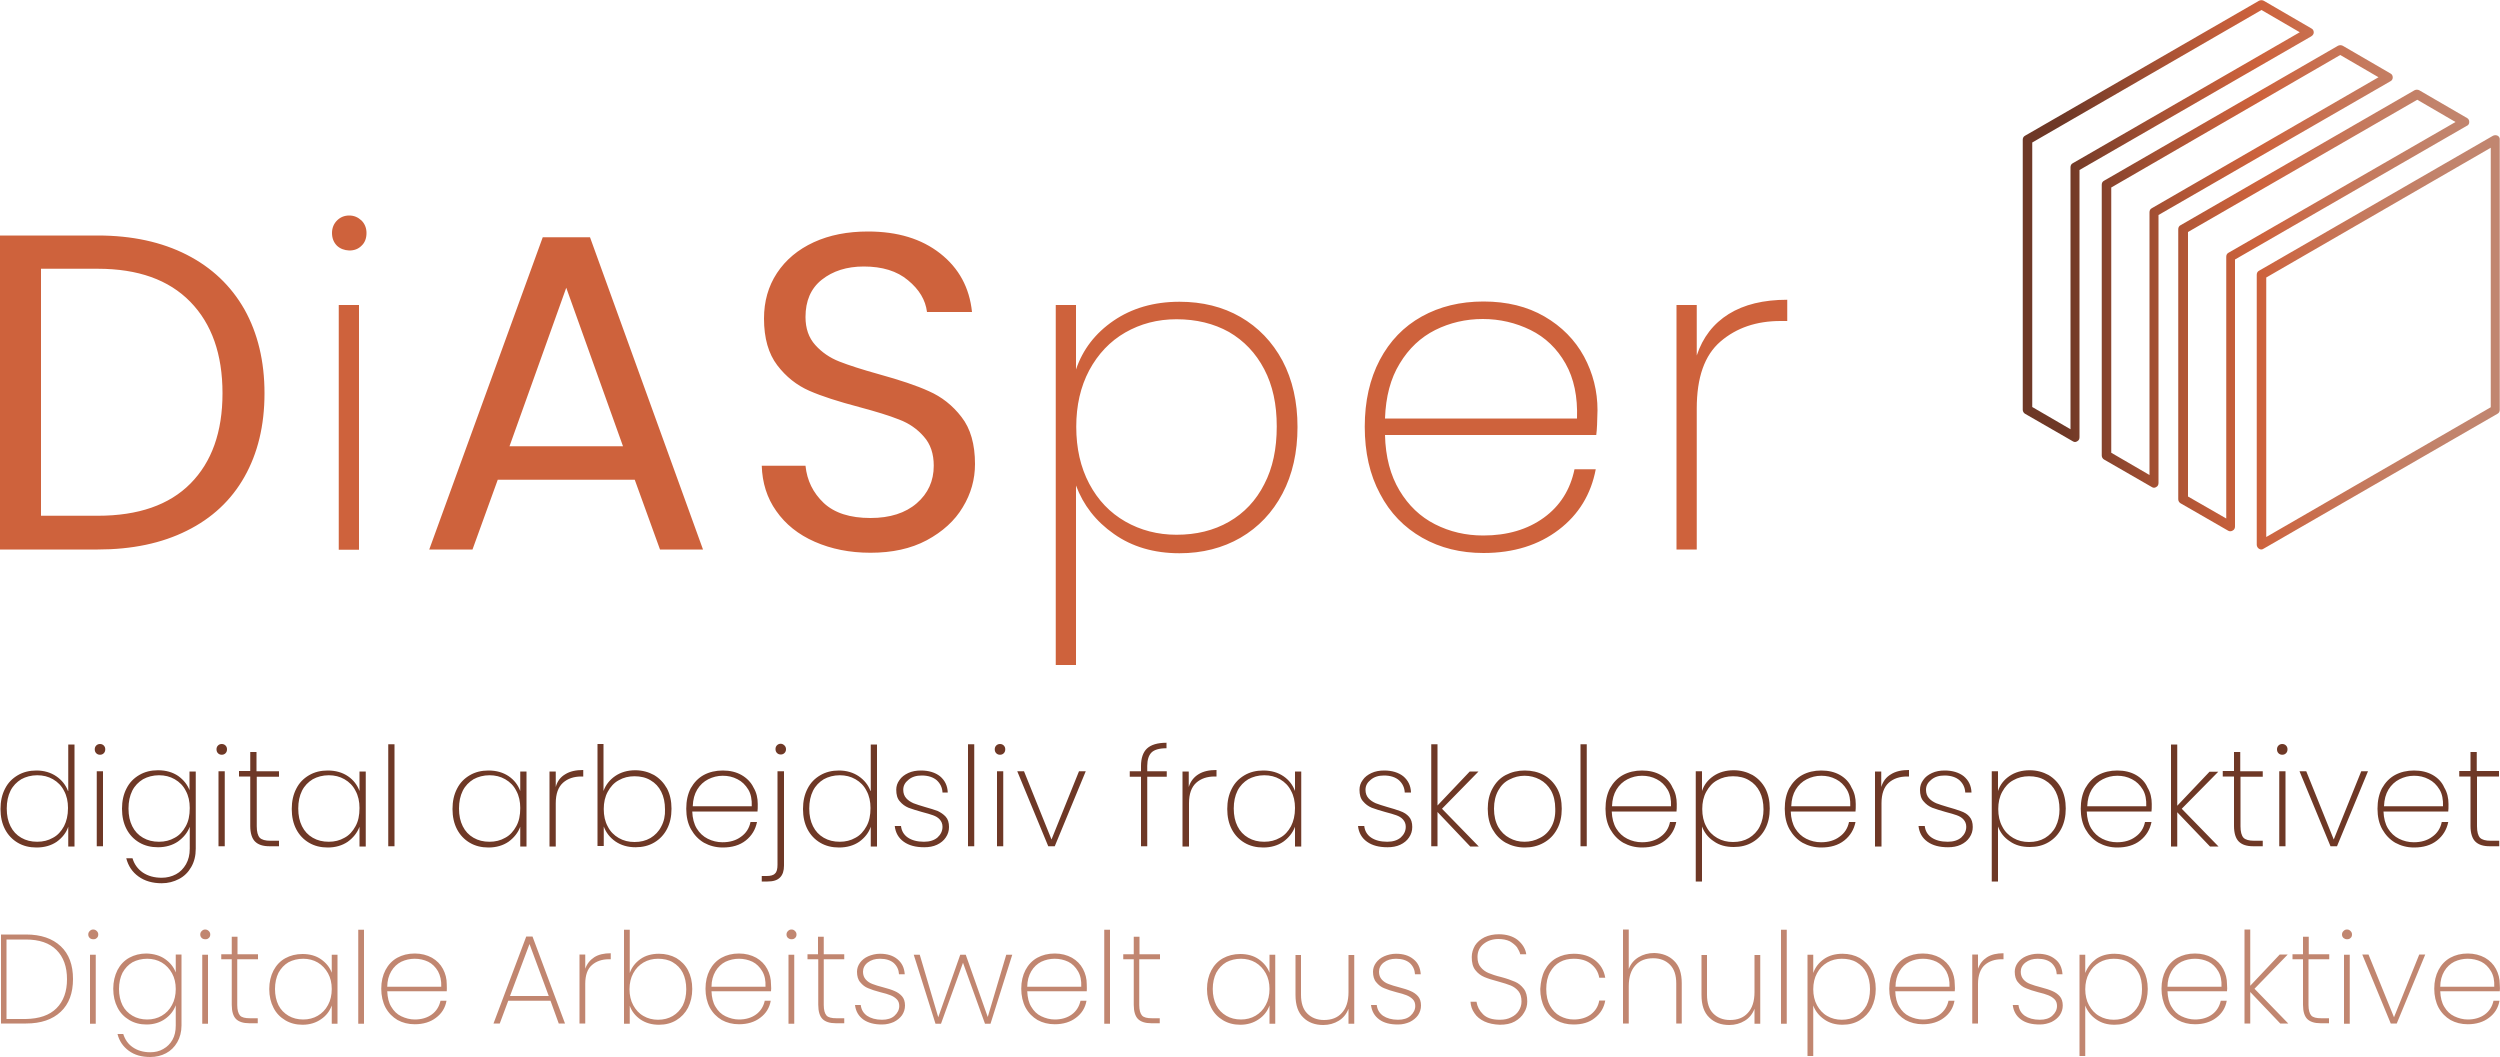
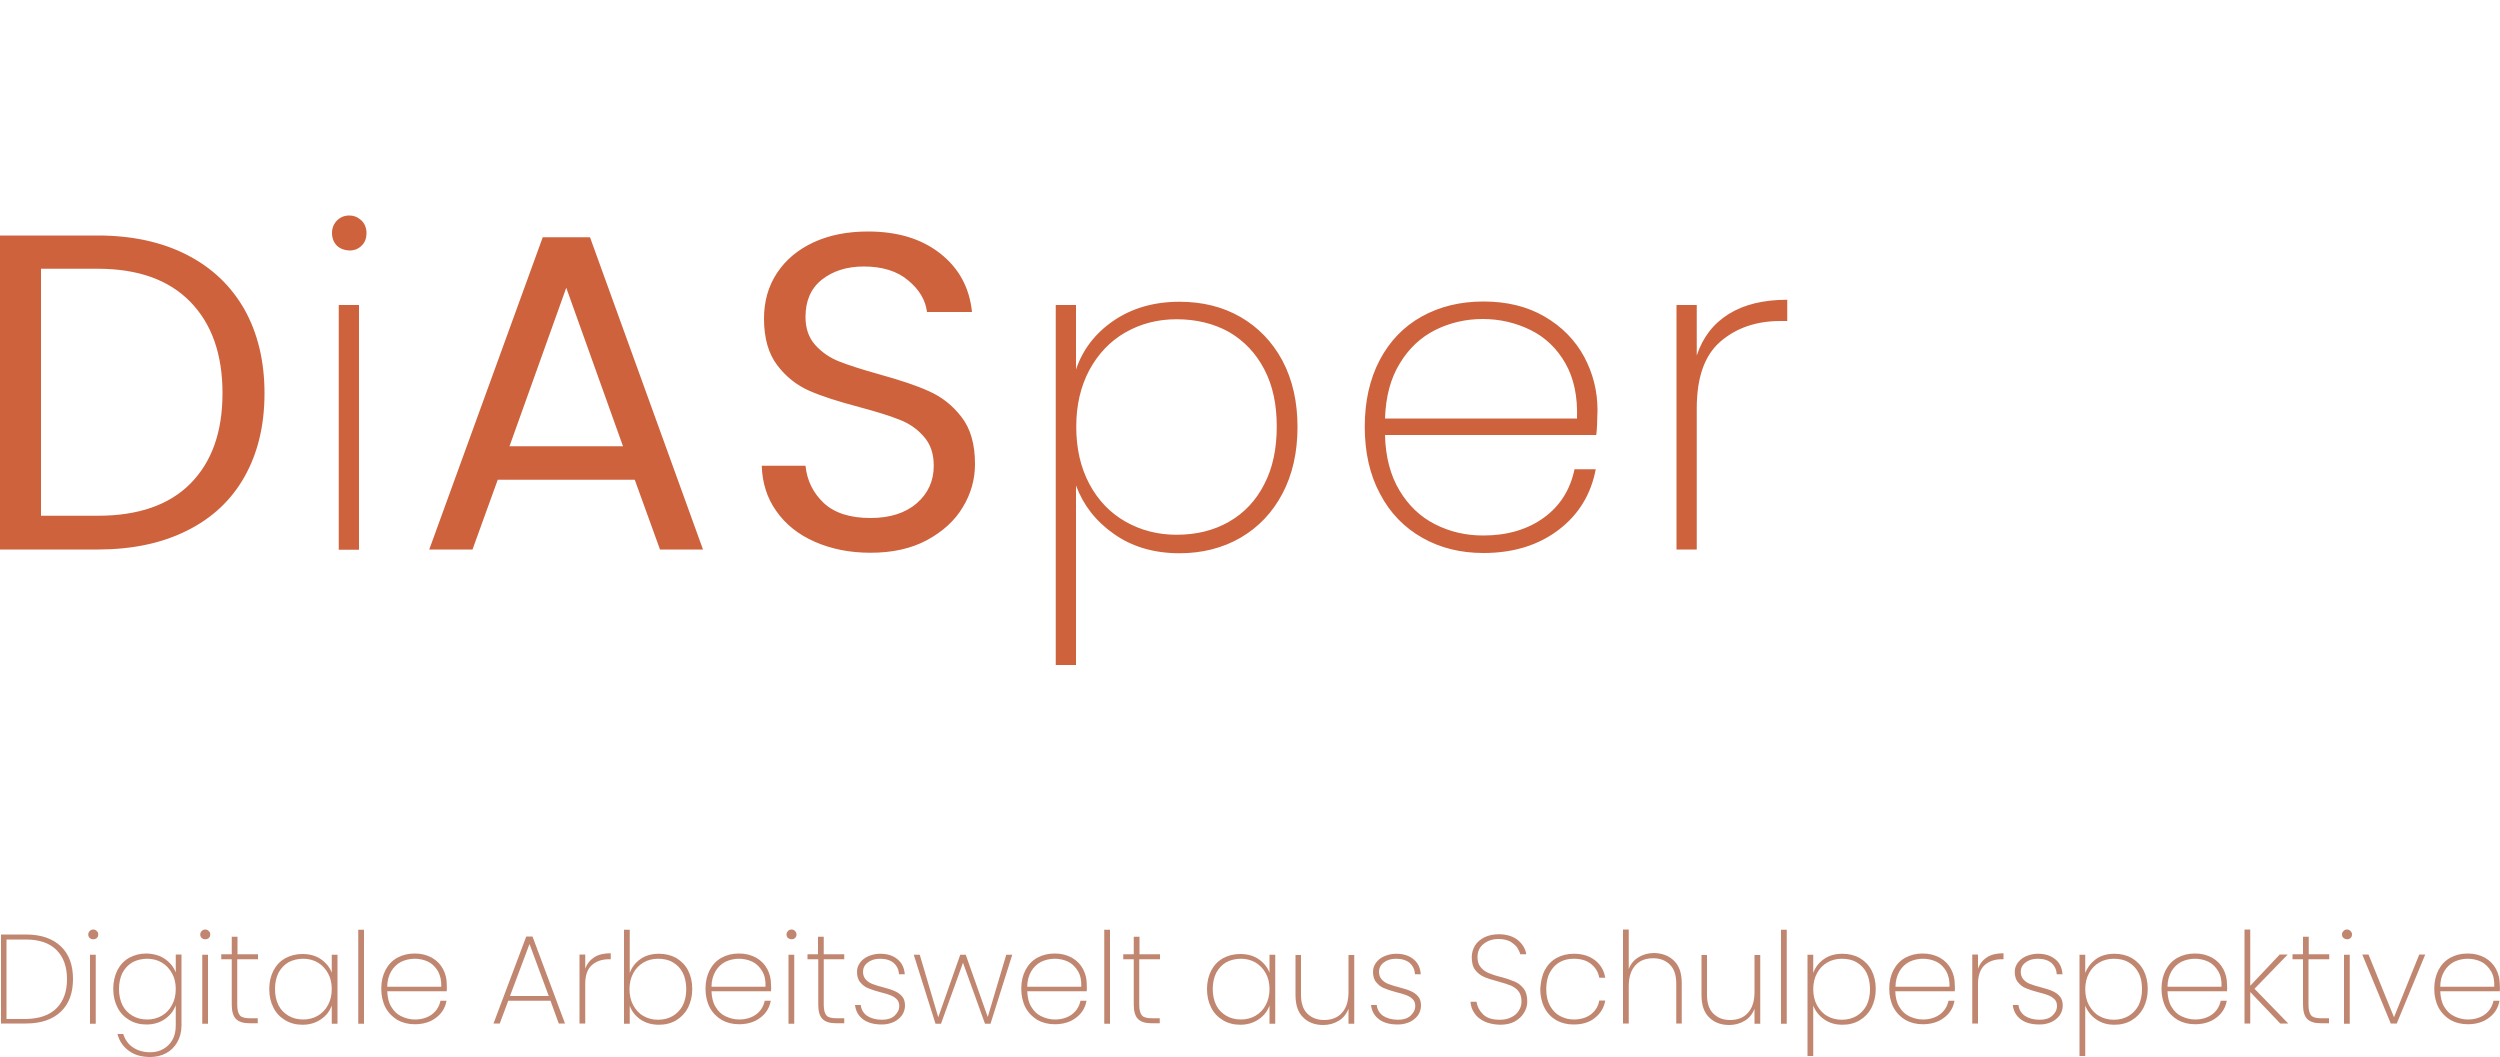
<svg xmlns="http://www.w3.org/2000/svg" version="1.1" id="diaspr-logo-rgb-logo-claim-deutsch-daenisch" x="0px" y="0px" viewBox="0 0 1000 422.9" style="enable-background:new 0 0 1000 422.9;" xml:space="preserve">
  <style type="text/css">
	.st0{fill:#CE623C;}
	.st1{fill:url(#Bildmarke_00000060028208065724961540000008055183705095044029_);}
	.st2{fill:#6E3826;}
	.st3{fill:#C18670;}
</style>
  <g id="diaspr-logo-rgb-logo-claim-deutsch-daenisch_1_">
    <g id="diaspr-logo-rgb-logo_1_">
      <path id="Wortmarke_3_" class="st0" d="M74.7,101.9c10,5.1,17.7,12.4,23.1,21.9c5.3,9.5,8,20.7,8,33.5c0,12.9-2.7,24-8,33.4    c-5.3,9.4-13,16.6-23.1,21.6c-10,5-21.9,7.5-35.6,7.5l-39.1,0V94.2h39.1C52.8,94.2,64.7,96.8,74.7,101.9z M76.2,193.4    c8.5-8.6,12.8-20.6,12.8-36.1c0-15.6-4.3-27.8-12.9-36.6c-8.6-8.8-20.9-13.2-37-13.2H16.4v98.8h22.7    C55.3,206.3,67.7,202,76.2,193.4z M134.8,98.3c-1.3-1.3-2-3-2-5.1c0-2,0.7-3.7,2-5c1.3-1.3,2.9-2,4.9-2c1.9,0,3.5,0.7,4.9,2    c1.3,1.3,2,3,2,5c0,2.2-0.7,3.9-2,5.1c-1.3,1.3-2.9,1.9-4.9,1.9C137.7,100.1,136.1,99.5,134.8,98.3z M143.6,122v97.9h-8.1V122    H143.6z M253.9,191.9h-54.8l-10.1,27.9h-17.3l45.4-124.9h18.9l45.2,124.9H264L253.9,191.9z M249.2,178.5l-22.7-63.4l-22.7,63.4    H249.2z M325.9,216.7c-6.6-2.9-11.7-7-15.4-12.3c-3.7-5.2-5.6-11.3-5.8-18.1h17.5c0.6,5.9,3,10.8,7.3,14.9c4.3,4,10.5,6,18.7,6    c7.8,0,14-2,18.5-5.9c4.5-3.9,6.8-8.9,6.8-15c0-4.8-1.3-8.7-4-11.7c-2.6-3-5.9-5.3-9.9-6.8c-4-1.6-9.3-3.2-16-5    c-8.3-2.2-14.9-4.3-19.9-6.5c-5-2.2-9.3-5.6-12.8-10.2c-3.5-4.6-5.3-10.8-5.3-18.7c0-6.8,1.7-12.9,5.2-18.2    c3.5-5.3,8.4-9.4,14.7-12.3c6.3-2.9,13.5-4.3,21.7-4.3c11.8,0,21.4,2.9,28.9,8.8c7.5,5.9,11.7,13.7,12.7,23.4h-18    c-0.6-4.8-3.1-9-7.6-12.7c-4.4-3.7-10.3-5.5-17.7-5.5c-6.8,0-12.4,1.8-16.8,5.3s-6.5,8.5-6.5,14.9c0,4.6,1.3,8.3,3.9,11.2    s5.8,5.1,9.6,6.6c3.8,1.5,9.1,3.2,15.9,5.1c8.3,2.3,15,4.5,20,6.8c5,2.2,9.4,5.6,13,10.3c3.6,4.6,5.4,10.9,5.4,18.8    c0,6.1-1.6,11.9-4.9,17.3c-3.2,5.4-8.1,9.8-14.4,13.2c-6.4,3.4-13.9,5-22.5,5C339.9,221.1,332.5,219.6,325.9,216.7z M445.4,128.3    c7.3-5,16.1-7.6,26.4-7.6c9.1,0,17.3,2,24.4,6.1c7.1,4.1,12.7,9.9,16.8,17.5c4,7.6,6,16.4,6,26.5c0,10.1-2,19-6,26.6    c-4,7.6-9.6,13.5-16.8,17.7c-7.1,4.1-15.3,6.2-24.4,6.2c-10.2,0-19-2.6-26.2-7.7c-7.3-5.1-12.3-11.6-15.2-19.4V266h-8.1V122h8.1    v25.8C433.1,139.8,438.1,133.3,445.4,128.3z M505.7,147.7c-3.4-6.5-8.1-11.4-14.1-14.9c-6.1-3.4-13.1-5.1-21-5.1    c-7.6,0-14.4,1.8-20.5,5.3c-6.1,3.5-10.9,8.6-14.4,15.1c-3.5,6.6-5.2,14.1-5.2,22.6c0,8.6,1.7,16.2,5.2,22.8    c3.5,6.6,8.3,11.6,14.4,15.1c6.1,3.5,13,5.3,20.5,5.3c7.9,0,14.9-1.7,21-5.2c6.1-3.5,10.8-8.5,14.1-15c3.4-6.5,5-14.2,5-23.1    S509.1,154.2,505.7,147.7z M638.5,174H554c0.2,8.8,2.2,16.2,5.8,22.2c3.6,6,8.3,10.5,14.2,13.5s12.3,4.5,19.3,4.5    c9.6,0,17.7-2.4,24.2-7.1c6.5-4.7,10.6-11.2,12.3-19.4h8.5c-1.9,10-6.8,18.1-14.8,24.2s-18,9.3-30.1,9.3c-9.1,0-17.3-2-24.5-6.1    c-7.2-4.1-12.9-9.9-16.9-17.6c-4.1-7.6-6.1-16.6-6.1-26.8s2-19.1,6-26.7c4-7.6,9.6-13.4,16.8-17.4c7.2-4,15.4-6,24.7-6    c9.4,0,17.5,2,24.4,6c6.9,4,12.2,9.4,15.8,16c3.6,6.7,5.4,13.8,5.4,21.5C638.9,168.6,638.8,171.9,638.5,174z M626.2,145.4    c-3.4-6-8.1-10.5-14-13.4c-5.9-2.9-12.3-4.4-19.1-4.4c-6.8,0-13.2,1.5-19,4.4c-5.8,2.9-10.6,7.4-14.2,13.4c-3.7,6-5.6,13.3-5.9,22    h76.8C631.1,158.7,629.6,151.4,626.2,145.4z M691.5,125.6c6.1-3.8,13.9-5.7,23.4-5.7v8.5l-2.7,0c-9.6,0-17.6,2.7-24,8.2    c-6.4,5.5-9.5,14.4-9.5,26.8v56.4l-8.1,0V122h8.1v20.2C681.1,134.9,685.4,129.4,691.5,125.6z" />
      <linearGradient id="Bildmarke_00000036230465912181305900000007071302864547454105_" gradientUnits="userSpaceOnUse" x1="809.135" y1="109.907" x2="1000" y2="109.907">
        <stop offset="8.660085e-02" style="stop-color:#6E3826" />
        <stop offset="0.139" style="stop-color:#7E3F2A" />
        <stop offset="0.3" style="stop-color:#A95234" />
        <stop offset="0.426" style="stop-color:#C35E3A" />
        <stop offset="0.5" style="stop-color:#CD623C" />
        <stop offset="0.566" style="stop-color:#CA6A48" />
        <stop offset="0.72" style="stop-color:#C57A5E" />
        <stop offset="0.868" style="stop-color:#C2836B" />
        <stop offset="1" style="stop-color:#C18670" />
      </linearGradient>
-       <path id="Bildmarke_3_" style="fill:url(#Bildmarke_00000036230465912181305900000007071302864547454105_);" d="M925.5,13    c0-0.7-0.3-1.3-0.9-1.6L905.5,0.3c-0.6-0.3-1.3-0.3-1.9,0l-93.6,54c-0.6,0.3-0.9,0.9-0.9,1.6v108c0,0.7,0.4,1.3,0.9,1.6l19.1,11    c0.3,0.2,0.6,0.3,0.9,0.3c0.3,0,0.6-0.1,0.9-0.3c0.6-0.3,0.9-0.9,0.9-1.6V68l92.6-53.4C925.1,14.2,925.5,13.6,925.5,13z     M829.1,65.3c-0.6,0.3-0.9,0.9-0.9,1.6v104.8l-15.3-8.9V57L904.6,4l15.3,8.9L829.1,65.3z M987.7,48.8c0-0.7-0.3-1.3-0.9-1.6    l-19.1-11.1c-0.6-0.3-1.3-0.3-1.9,0l-93.6,54c-0.6,0.3-0.9,0.9-0.9,1.6v108c0,0.7,0.4,1.3,0.9,1.6l19.1,11    c0.3,0.2,0.6,0.2,0.9,0.2c0.3,0,0.6-0.1,0.9-0.3c0.6-0.3,0.9-0.9,0.9-1.6V103.8l92.6-53.4C987.4,50.1,987.7,49.5,987.7,48.8z     M891.4,101.1c-0.6,0.3-0.9,0.9-0.9,1.6v104.7l-15.3-8.8V92.8l91.7-52.9l15.3,8.9L891.4,101.1z M999.1,54.3    c-0.6-0.3-1.3-0.3-1.9,0l-93.6,54c-0.6,0.3-0.9,0.9-0.9,1.6v108c0,0.7,0.4,1.3,0.9,1.6c0.3,0.2,0.6,0.3,0.9,0.3    c0.3,0,0.6-0.1,0.9-0.3l93.6-54c0.6-0.3,0.9-0.9,0.9-1.6l0-108C1000,55.2,999.6,54.6,999.1,54.3z M996.3,162.9l-89.8,51.9V111    l89.8-51.9V162.9z M957.1,31c0-0.7-0.3-1.3-0.9-1.6l-19.1-11.1c-0.6-0.3-1.3-0.3-1.9,0l-93.6,54c-0.6,0.3-0.9,0.9-0.9,1.6v108.3    c0,0.7,0.4,1.3,0.9,1.6l19.1,11c0.3,0.2,0.6,0.3,0.9,0.3c0.3,0,0.6-0.1,0.9-0.3c0.6-0.3,0.9-0.9,0.9-1.6V86l92.6-53.4    C956.7,32.3,957.1,31.7,957.1,31z M860.7,83.3c-0.6,0.3-0.9,0.9-0.9,1.6V190l-15.3-8.9V75L936.1,22l15.3,8.9L860.7,83.3z" />
    </g>
-     <path id="Claim_daenisch" class="st2" d="M27.2,316.4c-0.9-2.4-2.5-4.4-4.7-5.9c-2.2-1.5-4.9-2.3-7.9-2.3c-2.8,0-5.3,0.6-7.5,1.9   c-2.2,1.3-3.9,3-5.1,5.4c-1.2,2.3-1.8,5-1.8,8.1c0,3.1,0.6,5.8,1.8,8.1c1.2,2.3,2.9,4.1,5.1,5.4c2.2,1.3,4.7,1.9,7.5,1.9   c3.2,0,5.9-0.8,8.1-2.3c2.2-1.6,3.8-3.6,4.6-6v7.9h2.5v-40.8h-2.5V316.4z M25.6,330.5c-1.1,2-2.5,3.6-4.4,4.6   c-1.9,1.1-4,1.6-6.3,1.6c-2.4,0-4.5-0.5-6.4-1.6c-1.9-1.1-3.3-2.6-4.3-4.6c-1-2-1.5-4.3-1.5-7.1c0-2.7,0.5-5.1,1.5-7.1   c1-2,2.5-3.5,4.3-4.6c1.8-1,4-1.6,6.4-1.6c2.3,0,4.4,0.5,6.3,1.6c1.9,1.1,3.4,2.6,4.4,4.6c1.1,2,1.6,4.3,1.6,6.9   C27.2,326.2,26.6,328.5,25.6,330.5z M41.5,298.2c0.4,0.4,0.6,0.9,0.6,1.5c0,0.7-0.2,1.2-0.6,1.6c-0.4,0.4-0.9,0.6-1.5,0.6   c-0.6,0-1.1-0.2-1.5-0.6c-0.4-0.4-0.6-0.9-0.6-1.6c0-0.6,0.2-1.1,0.6-1.5c0.4-0.4,0.9-0.6,1.5-0.6   C40.6,297.6,41.1,297.8,41.5,298.2z M38.7,308.5h2.5v30h-2.5V308.5z M75.9,316.3c-0.9-2.4-2.4-4.3-4.6-5.9   c-2.2-1.5-4.9-2.3-8.1-2.3c-2.8,0-5.3,0.6-7.5,1.9c-2.2,1.3-3.9,3-5.1,5.4c-1.2,2.3-1.8,5-1.8,8.1c0,3.1,0.6,5.8,1.8,8.1   c1.2,2.3,2.9,4.1,5.1,5.4c2.2,1.3,4.7,1.9,7.5,1.9c3.1,0,5.8-0.8,8-2.3c2.2-1.6,3.8-3.5,4.7-5.9v8.8c0,2.4-0.5,4.4-1.5,6.2   c-1,1.7-2.3,3.1-4,4c-1.7,0.9-3.6,1.4-5.7,1.4c-3,0-5.5-0.7-7.6-2.1c-2-1.4-3.4-3.3-4.1-5.7h-2.5c0.8,3.1,2.4,5.5,4.9,7.3   c2.5,1.8,5.6,2.7,9.3,2.7c2.5,0,4.8-0.6,6.9-1.7c2.1-1.1,3.7-2.7,4.9-4.8c1.2-2.1,1.8-4.5,1.8-7.3v-30.9h-2.5V316.3z M74.3,330.5   c-1.1,2-2.5,3.6-4.4,4.6c-1.9,1.1-4,1.6-6.3,1.6c-2.4,0-4.5-0.5-6.4-1.6c-1.9-1.1-3.3-2.6-4.3-4.6c-1-2-1.5-4.3-1.5-7.1   c0-2.7,0.5-5.1,1.5-7.1c1-2,2.5-3.5,4.3-4.6c1.8-1,4-1.6,6.4-1.6c2.3,0,4.4,0.5,6.3,1.6c1.9,1.1,3.4,2.6,4.4,4.6   c1.1,2,1.6,4.3,1.6,6.9C75.9,326.2,75.4,328.5,74.3,330.5z M90.2,298.2c0.4,0.4,0.6,0.9,0.6,1.5c0,0.7-0.2,1.2-0.6,1.6   s-0.9,0.6-1.5,0.6s-1.1-0.2-1.5-0.6c-0.4-0.4-0.6-0.9-0.6-1.6c0-0.6,0.2-1.1,0.6-1.5c0.4-0.4,0.9-0.6,1.5-0.6   S89.8,297.8,90.2,298.2z M87.4,308.5h2.5v30h-2.5V308.5z M102.7,308.5h8.9v2.2h-8.9v19.8c0,2.2,0.4,3.7,1.2,4.6   c0.8,0.8,2.2,1.2,4.3,1.2h3.4v2.2h-3.8c-2.6,0-4.5-0.6-5.8-1.9c-1.2-1.2-1.9-3.3-1.9-6.2v-19.8h-4.5v-2.2h4.5v-7.6h2.5V308.5z    M143.8,316.4c-0.9-2.4-2.4-4.4-4.6-5.9c-2.2-1.5-4.9-2.3-8.1-2.3c-2.8,0-5.3,0.6-7.5,1.9c-2.2,1.3-3.9,3-5.1,5.4   c-1.2,2.3-1.8,5-1.8,8.1c0,3.1,0.6,5.8,1.8,8.1c1.2,2.3,2.9,4.1,5.1,5.4c2.2,1.3,4.7,1.9,7.5,1.9c3.1,0,5.8-0.8,8-2.3   c2.2-1.6,3.8-3.6,4.7-6v7.9h2.5v-30h-2.5V316.4z M142.2,330.5c-1.1,2-2.5,3.6-4.4,4.6c-1.9,1.1-4,1.6-6.3,1.6   c-2.4,0-4.5-0.5-6.4-1.6c-1.9-1.1-3.3-2.6-4.3-4.6c-1-2-1.5-4.3-1.5-7.1c0-2.7,0.5-5.1,1.5-7.1c1-2,2.5-3.5,4.3-4.6   c1.8-1,4-1.6,6.4-1.6c2.3,0,4.4,0.5,6.3,1.6c1.9,1.1,3.4,2.6,4.4,4.6c1.1,2,1.6,4.3,1.6,6.9C143.8,326.2,143.3,328.5,142.2,330.5z    M155.3,297.7h2.5v40.8h-2.5V297.7z M208.1,316.4c-0.9-2.4-2.4-4.4-4.6-5.9c-2.2-1.5-4.9-2.3-8.1-2.3c-2.8,0-5.3,0.6-7.5,1.9   c-2.2,1.3-3.9,3-5.1,5.4c-1.2,2.3-1.8,5-1.8,8.1c0,3.1,0.6,5.8,1.8,8.1c1.2,2.3,2.9,4.1,5.1,5.4c2.2,1.3,4.7,1.9,7.5,1.9   c3.1,0,5.8-0.8,8-2.3c2.2-1.6,3.8-3.6,4.7-6v7.9h2.5v-30h-2.5V316.4z M206.5,330.5c-1.1,2-2.5,3.6-4.4,4.6c-1.9,1.1-4,1.6-6.3,1.6   c-2.4,0-4.5-0.5-6.4-1.6c-1.9-1.1-3.3-2.6-4.3-4.6c-1-2-1.5-4.3-1.5-7.1c0-2.7,0.5-5.1,1.5-7.1c1-2,2.5-3.5,4.3-4.6   c1.8-1,4-1.6,6.4-1.6c2.3,0,4.4,0.5,6.3,1.6c1.9,1.1,3.4,2.6,4.4,4.6c1.1,2,1.6,4.3,1.6,6.9C208.1,326.2,207.6,328.5,206.5,330.5z    M226.1,309.7c1.9-1.2,4.3-1.7,7.2-1.7v2.6h-0.8c-2.9,0-5.4,0.8-7.3,2.5c-1.9,1.7-2.9,4.4-2.9,8.2v17.3h-2.5v-30h2.5v6.2   C222.9,312.5,224.2,310.8,226.1,309.7z M261.6,310c-2.2-1.2-4.7-1.9-7.5-1.9c-3.1,0-5.8,0.8-8,2.3c-2.2,1.5-3.8,3.5-4.7,6v-18.8   H239v40.8h2.5v-7.8c0.9,2.4,2.4,4.4,4.7,6c2.2,1.5,4.9,2.3,8,2.3c2.8,0,5.3-0.6,7.5-1.9c2.2-1.3,3.9-3.1,5.1-5.4   c1.2-2.3,1.8-5,1.8-8.1c0-3.1-0.6-5.8-1.8-8.1C265.5,313.1,263.8,311.3,261.6,310z M264.5,330.6c-1,2-2.5,3.5-4.3,4.6   c-1.9,1.1-4,1.6-6.4,1.6c-2.3,0-4.4-0.5-6.3-1.6c-1.9-1.1-3.4-2.6-4.4-4.6c-1.1-2-1.6-4.3-1.6-7c0-2.6,0.5-4.9,1.6-6.9   c1.1-2,2.5-3.6,4.4-4.6c1.9-1.1,4-1.6,6.3-1.6c2.4,0,4.6,0.5,6.4,1.6c1.9,1.1,3.3,2.6,4.3,4.6c1,2,1.5,4.3,1.5,7.1   C266.1,326.2,265.6,328.6,264.5,330.6z M296.6,310c-2.1-1.2-4.6-1.8-7.5-1.8c-2.8,0-5.4,0.6-7.6,1.8c-2.2,1.2-3.9,3-5.2,5.3   c-1.2,2.3-1.8,5-1.8,8.2c0,3.1,0.6,5.9,1.9,8.2c1.3,2.3,3,4.1,5.2,5.4c2.2,1.2,4.7,1.9,7.5,1.9c3.7,0,6.8-0.9,9.2-2.8   c2.4-1.9,3.9-4.4,4.5-7.4h-2.6c-0.5,2.5-1.8,4.5-3.8,5.9c-2,1.5-4.5,2.2-7.4,2.2c-2.1,0-4.1-0.5-5.9-1.4c-1.8-0.9-3.3-2.3-4.4-4.1   c-1.1-1.8-1.7-4.1-1.8-6.8H303c0.1-0.7,0.1-1.7,0.1-3c0-2.4-0.5-4.6-1.7-6.6C300.4,312.9,298.7,311.2,296.6,310z M277.1,322.5   c0.1-2.7,0.7-4.9,1.8-6.7c1.1-1.8,2.6-3.2,4.4-4.1c1.8-0.9,3.7-1.4,5.8-1.4s4,0.4,5.9,1.4c1.8,0.9,3.2,2.3,4.3,4.1   c1.1,1.8,1.5,4.1,1.4,6.7H277.1z M311.1,308.5h2.5v37.7c0,2.1-0.5,3.7-1.6,4.8c-1.1,1.1-2.7,1.6-5,1.6h-2.3v-2.2h2   c1.5,0,2.7-0.3,3.3-1c0.7-0.6,1-1.8,1-3.5V308.5z M313.8,298.2c0.4,0.4,0.6,0.9,0.6,1.5c0,0.6-0.2,1.1-0.6,1.5   c-0.4,0.4-0.9,0.6-1.5,0.6s-1.1-0.2-1.5-0.6c-0.4-0.4-0.6-0.9-0.6-1.6c0-0.6,0.2-1.1,0.6-1.5c0.4-0.4,0.9-0.6,1.5-0.6   S313.4,297.8,313.8,298.2z M348.2,316.4c-0.9-2.4-2.5-4.4-4.7-5.9c-2.2-1.5-4.9-2.3-7.9-2.3c-2.8,0-5.3,0.6-7.5,1.9   c-2.2,1.3-3.9,3-5.1,5.4c-1.2,2.3-1.8,5-1.8,8.1c0,3.1,0.6,5.8,1.8,8.1c1.2,2.3,2.9,4.1,5.1,5.4c2.2,1.3,4.7,1.9,7.5,1.9   c3.2,0,5.9-0.8,8.1-2.3c2.2-1.6,3.8-3.6,4.6-6v7.9h2.5v-40.8h-2.5V316.4z M346.6,330.5c-1.1,2-2.5,3.6-4.4,4.6   c-1.9,1.1-4,1.6-6.3,1.6c-2.4,0-4.5-0.5-6.4-1.6c-1.9-1.1-3.3-2.6-4.3-4.6c-1-2-1.5-4.3-1.5-7.1c0-2.7,0.5-5.1,1.5-7.1   c1-2,2.5-3.5,4.3-4.6c1.8-1,4-1.6,6.4-1.6c2.3,0,4.4,0.5,6.3,1.6c1.9,1.1,3.4,2.6,4.4,4.6c1.1,2,1.6,4.3,1.6,6.9   C348.2,326.2,347.7,328.5,346.6,330.5z M378.3,326.7c0.9,1,1.3,2.4,1.3,4.1c0,1.5-0.4,2.9-1.3,4.2c-0.8,1.2-2,2.2-3.5,2.9   c-1.5,0.7-3.2,1-5.1,1c-3.4,0-6.1-0.7-8.2-2.2c-2.1-1.5-3.3-3.6-3.6-6.3h2.5c0.2,1.9,1.1,3.5,2.7,4.6c1.6,1.1,3.8,1.7,6.5,1.7   c2.3,0,4.1-0.6,5.4-1.7c1.3-1.2,2-2.6,2-4.3c0-1.2-0.4-2.1-1.1-2.9c-0.7-0.8-1.6-1.3-2.7-1.7c-1.1-0.4-2.5-0.8-4.4-1.3   c-2.2-0.6-4-1.2-5.4-1.7c-1.4-0.6-2.5-1.4-3.5-2.6c-1-1.1-1.4-2.7-1.4-4.6c0-1.4,0.4-2.7,1.3-3.9c0.8-1.2,2-2.1,3.5-2.8   c1.5-0.7,3.2-1,5.1-1c3.1,0,5.7,0.8,7.6,2.3c1.9,1.6,3,3.7,3.1,6.5H377c-0.1-2-0.9-3.6-2.3-4.9c-1.4-1.2-3.4-1.9-6-1.9   c-2.1,0-3.9,0.5-5.3,1.7c-1.4,1.1-2.1,2.4-2.1,4c0,1.4,0.4,2.5,1.2,3.4c0.8,0.9,1.8,1.5,2.9,2c1.2,0.5,2.7,0.9,4.6,1.5   c2.1,0.6,3.8,1.1,5.1,1.6C376.3,325,377.4,325.7,378.3,326.7z M387.2,297.7h2.5v40.8h-2.5V297.7z M401.5,298.2   c0.4,0.4,0.6,0.9,0.6,1.5c0,0.7-0.2,1.2-0.6,1.6c-0.4,0.4-0.9,0.6-1.5,0.6s-1.1-0.2-1.5-0.6c-0.4-0.4-0.6-0.9-0.6-1.6   c0-0.6,0.2-1.1,0.6-1.5c0.4-0.4,0.9-0.6,1.5-0.6S401.1,297.8,401.5,298.2z M398.8,308.5h2.5v30h-2.5V308.5z M431.6,308.5h2.7   l-12.4,30h-2.6l-12.4-30h2.7l11,27.3L431.6,308.5z M458.9,308.5h7.8v2.2h-7.8v27.8h-2.5v-27.8h-4.5v-2.2h4.5v-2.1   c0-3.1,0.8-5.5,2.4-7c1.6-1.5,4.2-2.3,7.8-2.3v2.2c-2.9,0-4.9,0.6-6,1.7c-1.1,1.1-1.7,2.9-1.7,5.4V308.5z M479.4,309.7   c1.9-1.2,4.3-1.7,7.2-1.7v2.6h-0.8c-2.9,0-5.4,0.8-7.3,2.5c-1.9,1.7-2.9,4.4-2.9,8.2v17.3H473v-30h2.5v6.2   C476.2,312.5,477.6,310.8,479.4,309.7z M518,316.4c-0.9-2.4-2.4-4.4-4.6-5.9c-2.2-1.5-4.9-2.3-8.1-2.3c-2.8,0-5.3,0.6-7.5,1.9   c-2.2,1.3-3.9,3-5.1,5.4c-1.2,2.3-1.8,5-1.8,8.1c0,3.1,0.6,5.8,1.8,8.1c1.2,2.3,2.9,4.1,5.1,5.4c2.2,1.3,4.7,1.9,7.5,1.9   c3.1,0,5.8-0.8,8-2.3c2.2-1.6,3.8-3.6,4.7-6v7.9h2.5v-30H518V316.4z M516.4,330.5c-1.1,2-2.5,3.6-4.4,4.6c-1.9,1.1-4,1.6-6.3,1.6   c-2.4,0-4.5-0.5-6.4-1.6c-1.9-1.1-3.3-2.6-4.3-4.6c-1-2-1.5-4.3-1.5-7.1c0-2.7,0.5-5.1,1.5-7.1c1-2,2.5-3.5,4.3-4.6   c1.8-1,4-1.6,6.4-1.6c2.3,0,4.4,0.5,6.3,1.6c1.9,1.1,3.4,2.6,4.4,4.6c1.1,2,1.6,4.3,1.6,6.9C518,326.2,517.4,328.5,516.4,330.5z    M563.6,326.7c0.9,1,1.3,2.4,1.3,4.1c0,1.5-0.4,2.9-1.3,4.2c-0.8,1.2-2,2.2-3.5,2.9c-1.5,0.7-3.2,1-5.1,1c-3.4,0-6.1-0.7-8.2-2.2   c-2.1-1.5-3.3-3.6-3.6-6.3h2.5c0.2,1.9,1.1,3.5,2.7,4.6c1.6,1.1,3.8,1.7,6.5,1.7c2.3,0,4.1-0.6,5.4-1.7c1.3-1.2,2-2.6,2-4.3   c0-1.2-0.4-2.1-1.1-2.9c-0.7-0.8-1.6-1.3-2.7-1.7c-1.1-0.4-2.5-0.8-4.4-1.3c-2.2-0.6-4-1.2-5.4-1.7c-1.4-0.6-2.5-1.4-3.5-2.6   c-1-1.1-1.4-2.7-1.4-4.6c0-1.4,0.4-2.7,1.3-3.9c0.8-1.2,2-2.1,3.5-2.8c1.5-0.7,3.2-1,5.1-1c3.1,0,5.7,0.8,7.6,2.3   c1.9,1.6,3,3.7,3.1,6.5h-2.5c-0.1-2-0.9-3.6-2.3-4.9c-1.4-1.2-3.4-1.9-6-1.9c-2.1,0-3.9,0.5-5.3,1.7c-1.4,1.1-2.1,2.4-2.1,4   c0,1.4,0.4,2.5,1.2,3.4c0.8,0.9,1.8,1.5,2.9,2c1.2,0.5,2.7,0.9,4.6,1.5c2.1,0.6,3.8,1.1,5.1,1.6C561.7,325,562.7,325.7,563.6,326.7   z M576.8,323.5l14.7,15.1h-3.4L575,324.8v13.7h-2.5v-40.8h2.5v24.5l12.9-13.6h3.5L576.8,323.5z M617.5,310   c-2.2-1.2-4.8-1.8-7.6-1.8c-2.8,0-5.3,0.6-7.6,1.8c-2.3,1.2-4,3-5.3,5.4c-1.3,2.3-1.9,5.1-1.9,8.1c0,3.1,0.6,5.9,1.9,8.2   c1.3,2.3,3,4.1,5.3,5.4c2.2,1.2,4.8,1.9,7.6,1.9c2.8,0,5.3-0.6,7.6-1.9c2.3-1.3,4-3,5.3-5.4c1.3-2.3,1.9-5.1,1.9-8.2   c0-3.1-0.6-5.9-1.9-8.2C621.5,313,619.7,311.2,617.5,310z M620.5,330.8c-1.1,2-2.7,3.5-4.6,4.4c-1.9,1-3.9,1.5-6.1,1.5   c-2.2,0-4.2-0.5-6-1.5c-1.9-1-3.4-2.5-4.5-4.4c-1.1-2-1.7-4.4-1.7-7.3c0-2.9,0.6-5.3,1.7-7.3c1.1-2,2.6-3.5,4.5-4.4   c1.9-1,3.9-1.5,6-1.5c2.2,0,4.2,0.5,6.1,1.5c1.9,1,3.4,2.5,4.5,4.4c1.1,2,1.7,4.4,1.7,7.3C622.2,326.4,621.6,328.9,620.5,330.8z    M632.2,297.7h2.5v40.8h-2.5V297.7z M664.3,310c-2.1-1.2-4.6-1.8-7.5-1.8c-2.8,0-5.4,0.6-7.6,1.8c-2.2,1.2-3.9,3-5.2,5.3   c-1.2,2.3-1.8,5-1.8,8.2c0,3.1,0.6,5.9,1.9,8.2c1.3,2.3,3,4.1,5.2,5.4c2.2,1.2,4.7,1.9,7.5,1.9c3.7,0,6.8-0.9,9.2-2.8   c2.4-1.9,3.9-4.4,4.5-7.4H668c-0.5,2.5-1.8,4.5-3.8,5.9c-2,1.5-4.5,2.2-7.4,2.2c-2.1,0-4.1-0.5-5.9-1.4c-1.8-0.9-3.3-2.3-4.4-4.1   c-1.1-1.8-1.7-4.1-1.8-6.8h25.9c0.1-0.7,0.1-1.7,0.1-3c0-2.4-0.5-4.6-1.7-6.6C668.1,312.9,666.5,311.2,664.3,310z M644.8,322.5   c0.1-2.7,0.7-4.9,1.8-6.7c1.1-1.8,2.6-3.2,4.4-4.1c1.8-0.9,3.7-1.4,5.8-1.4c2.1,0,4,0.4,5.9,1.4c1.8,0.9,3.2,2.3,4.3,4.1   c1.1,1.8,1.5,4.1,1.4,6.7H644.8z M701,310c-2.2-1.2-4.7-1.9-7.5-1.9c-3.2,0-5.9,0.8-8.1,2.3c-2.2,1.5-3.8,3.5-4.6,6v-7.9h-2.5v44.1   h2.5v-22c0.9,2.4,2.4,4.4,4.7,5.9c2.2,1.6,4.9,2.3,8,2.3c2.8,0,5.3-0.6,7.5-1.9c2.2-1.3,3.9-3.1,5.1-5.4c1.2-2.3,1.8-5,1.8-8.1   c0-3.1-0.6-5.8-1.8-8.1C704.9,313.1,703.2,311.3,701,310z M703.9,330.6c-1,2-2.5,3.5-4.3,4.6c-1.9,1.1-4,1.6-6.4,1.6   c-2.3,0-4.4-0.5-6.3-1.6c-1.9-1.1-3.4-2.6-4.4-4.6c-1.1-2-1.6-4.3-1.6-7c0-2.6,0.5-4.9,1.6-6.9c1.1-2,2.5-3.6,4.4-4.6   c1.9-1.1,4-1.6,6.3-1.6c2.4,0,4.6,0.5,6.4,1.6c1.9,1.1,3.3,2.6,4.3,4.6c1,2,1.5,4.3,1.5,7.1C705.4,326.2,704.9,328.6,703.9,330.6z    M736,310c-2.1-1.2-4.6-1.8-7.5-1.8c-2.8,0-5.4,0.6-7.6,1.8c-2.2,1.2-3.9,3-5.2,5.3c-1.2,2.3-1.8,5-1.8,8.2c0,3.1,0.6,5.9,1.9,8.2   c1.3,2.3,3,4.1,5.2,5.4c2.2,1.2,4.7,1.9,7.5,1.9c3.7,0,6.8-0.9,9.2-2.8c2.4-1.9,3.9-4.4,4.5-7.4h-2.6c-0.5,2.5-1.8,4.5-3.8,5.9   c-2,1.5-4.5,2.2-7.4,2.2c-2.1,0-4.1-0.5-5.9-1.4c-1.8-0.9-3.3-2.3-4.4-4.1c-1.1-1.8-1.7-4.1-1.8-6.8h25.9c0.1-0.7,0.1-1.7,0.1-3   c0-2.4-0.5-4.6-1.7-6.6C739.7,312.9,738.1,311.2,736,310z M716.5,322.5c0.1-2.7,0.7-4.9,1.8-6.7c1.1-1.8,2.6-3.2,4.4-4.1   c1.8-0.9,3.7-1.4,5.8-1.4c2.1,0,4,0.4,5.9,1.4c1.8,0.9,3.2,2.3,4.3,4.1c1.1,1.8,1.5,4.1,1.4,6.7H716.5z M756.4,309.7   c1.9-1.2,4.3-1.7,7.2-1.7v2.6h-0.8c-2.9,0-5.4,0.8-7.3,2.5c-1.9,1.7-2.9,4.4-2.9,8.2v17.3H750v-30h2.5v6.2   C753.2,312.5,754.5,310.8,756.4,309.7z M787.8,326.7c0.9,1,1.3,2.4,1.3,4.1c0,1.5-0.4,2.9-1.3,4.2c-0.8,1.2-2,2.2-3.5,2.9   c-1.5,0.7-3.2,1-5.1,1c-3.4,0-6.1-0.7-8.2-2.2c-2.1-1.5-3.3-3.6-3.6-6.3h2.5c0.2,1.9,1.1,3.5,2.7,4.6c1.6,1.1,3.8,1.7,6.5,1.7   c2.3,0,4.1-0.6,5.4-1.7c1.3-1.2,2-2.6,2-4.3c0-1.2-0.4-2.1-1.1-2.9c-0.7-0.8-1.6-1.3-2.7-1.7c-1.1-0.4-2.5-0.8-4.4-1.3   c-2.2-0.6-4-1.2-5.4-1.7c-1.4-0.6-2.5-1.4-3.5-2.6c-1-1.1-1.4-2.7-1.4-4.6c0-1.4,0.4-2.7,1.3-3.9c0.8-1.2,2-2.1,3.5-2.8   c1.5-0.7,3.2-1,5.1-1c3.1,0,5.7,0.8,7.6,2.3c1.9,1.6,3,3.7,3.1,6.5h-2.5c-0.1-2-0.9-3.6-2.3-4.9c-1.4-1.2-3.4-1.9-6-1.9   c-2.1,0-3.9,0.5-5.3,1.7c-1.4,1.1-2.1,2.4-2.1,4c0,1.4,0.4,2.5,1.2,3.4c0.8,0.9,1.8,1.5,2.9,2c1.2,0.5,2.7,0.9,4.6,1.5   c2.1,0.6,3.8,1.1,5.1,1.6C785.9,325,787,325.7,787.8,326.7z M819.4,310c-2.2-1.2-4.7-1.9-7.5-1.9c-3.2,0-5.9,0.8-8.1,2.3   c-2.2,1.5-3.8,3.5-4.6,6v-7.9h-2.5v44.1h2.5v-22c0.9,2.4,2.4,4.4,4.7,5.9c2.2,1.6,4.9,2.3,8,2.3c2.8,0,5.3-0.6,7.5-1.9   c2.2-1.3,3.9-3.1,5.1-5.4c1.2-2.3,1.8-5,1.8-8.1c0-3.1-0.6-5.8-1.8-8.1C823.3,313.1,821.6,311.3,819.4,310z M822.3,330.6   c-1,2-2.5,3.5-4.3,4.6c-1.9,1.1-4,1.6-6.4,1.6c-2.3,0-4.4-0.5-6.3-1.6c-1.9-1.1-3.4-2.6-4.4-4.6c-1.1-2-1.6-4.3-1.6-7   c0-2.6,0.5-4.9,1.6-6.9c1.1-2,2.5-3.6,4.4-4.6c1.9-1.1,4-1.6,6.3-1.6c2.4,0,4.6,0.5,6.4,1.6c1.9,1.1,3.3,2.6,4.3,4.6   c1,2,1.5,4.3,1.5,7.1C823.8,326.2,823.3,328.6,822.3,330.6z M854.4,310c-2.1-1.2-4.6-1.8-7.5-1.8c-2.8,0-5.4,0.6-7.6,1.8   c-2.2,1.2-3.9,3-5.2,5.3c-1.2,2.3-1.8,5-1.8,8.2c0,3.1,0.6,5.9,1.9,8.2c1.3,2.3,3,4.1,5.2,5.4c2.2,1.2,4.7,1.9,7.5,1.9   c3.7,0,6.8-0.9,9.2-2.8c2.4-1.9,3.9-4.4,4.5-7.4h-2.6c-0.5,2.5-1.8,4.5-3.8,5.9c-2,1.5-4.5,2.2-7.4,2.2c-2.1,0-4.1-0.5-5.9-1.4   c-1.8-0.9-3.3-2.3-4.4-4.1c-1.1-1.8-1.7-4.1-1.8-6.8h25.9c0.1-0.7,0.1-1.7,0.1-3c0-2.4-0.5-4.6-1.7-6.6   C858.1,312.9,856.5,311.2,854.4,310z M834.9,322.5c0.1-2.7,0.7-4.9,1.8-6.7c1.1-1.8,2.6-3.2,4.4-4.1c1.8-0.9,3.7-1.4,5.8-1.4   c2.1,0,4,0.4,5.9,1.4c1.8,0.9,3.2,2.3,4.3,4.1c1.1,1.8,1.5,4.1,1.4,6.7H834.9z M872.7,323.5l14.7,15.1H884l-13.1-13.7v13.7h-2.5   v-40.8h2.5v24.5l12.9-13.6h3.5L872.7,323.5z M896.2,308.5h8.9v2.2h-8.9v19.8c0,2.2,0.4,3.7,1.2,4.6c0.8,0.8,2.2,1.2,4.3,1.2h3.4   v2.2h-3.8c-2.6,0-4.5-0.6-5.8-1.9c-1.2-1.2-1.9-3.3-1.9-6.2v-19.8h-4.5v-2.2h4.5v-7.6h2.5V308.5z M914.4,298.2   c0.4,0.4,0.6,0.9,0.6,1.5c0,0.7-0.2,1.2-0.6,1.6c-0.4,0.4-0.9,0.6-1.5,0.6c-0.6,0-1.1-0.2-1.5-0.6c-0.4-0.4-0.6-0.9-0.6-1.6   c0-0.6,0.2-1.1,0.6-1.5c0.4-0.4,0.9-0.6,1.5-0.6C913.5,297.6,914,297.8,914.4,298.2z M911.7,308.5h2.5v30h-2.5V308.5z M944.5,308.5   h2.7l-12.4,30h-2.6l-12.4-30h2.7l11,27.3L944.5,308.5z M973.1,310c-2.1-1.2-4.6-1.8-7.5-1.8c-2.8,0-5.4,0.6-7.6,1.8   c-2.2,1.2-3.9,3-5.2,5.3c-1.2,2.3-1.8,5-1.8,8.2c0,3.1,0.6,5.9,1.9,8.2c1.3,2.3,3,4.1,5.2,5.4c2.2,1.2,4.7,1.9,7.5,1.9   c3.7,0,6.8-0.9,9.2-2.8c2.4-1.9,3.9-4.4,4.5-7.4h-2.6c-0.5,2.5-1.8,4.5-3.8,5.9c-2,1.5-4.5,2.2-7.4,2.2c-2.1,0-4.1-0.5-5.9-1.4   c-1.8-0.9-3.3-2.3-4.4-4.1c-1.1-1.8-1.7-4.1-1.8-6.8h25.9c0.1-0.7,0.1-1.7,0.1-3c0-2.4-0.5-4.6-1.7-6.6   C976.8,312.9,975.2,311.2,973.1,310z M953.6,322.5c0.1-2.7,0.7-4.9,1.8-6.7c1.1-1.8,2.6-3.2,4.4-4.1c1.8-0.9,3.7-1.4,5.8-1.4   c2.1,0,4,0.4,5.9,1.4c1.8,0.9,3.2,2.3,4.3,4.1c1.1,1.8,1.5,4.1,1.4,6.7H953.6z M990.8,310.7v19.8c0,2.2,0.4,3.7,1.2,4.6   c0.8,0.8,2.2,1.2,4.3,1.2h3.4v2.2h-3.8c-2.6,0-4.5-0.6-5.8-1.9c-1.2-1.2-1.9-3.3-1.9-6.2v-19.8h-4.5v-2.2h4.5v-7.6h2.5v7.6h8.9v2.2   H990.8z" />
    <path id="Claim_deutsch" class="st3" d="M24.3,378.5c3.3,3.1,4.9,7.5,4.9,13.1c0,5.6-1.6,10-4.9,13.1c-3.3,3.1-7.9,4.7-13.9,4.7   h-10v-35.6h10C16.4,373.8,21,375.4,24.3,378.5z M22.6,403.3c2.8-2.8,4.2-6.7,4.2-11.6c0-5-1.4-8.9-4.2-11.7s-6.9-4.2-12.3-4.2H2.6   v31.8h7.7C15.7,407.5,19.8,406.1,22.6,403.3z M35.9,375.2c-0.4-0.4-0.6-0.8-0.6-1.4c0-0.6,0.2-1,0.6-1.4c0.4-0.4,0.8-0.6,1.4-0.6   c0.5,0,1,0.2,1.4,0.6c0.4,0.4,0.6,0.8,0.6,1.4c0,0.6-0.2,1.1-0.6,1.4c-0.4,0.4-0.8,0.5-1.4,0.5C36.7,375.7,36.2,375.5,35.9,375.2z    M38.3,381.9v27.6h-2.3v-27.6H38.3z M66,383.6c2,1.4,3.5,3.2,4.3,5.4v-7.2h2.3v28.4c0,2.5-0.6,4.8-1.7,6.7   c-1.1,1.9-2.6,3.4-4.5,4.4c-1.9,1-4,1.5-6.3,1.5c-3.5,0-6.3-0.8-8.6-2.5c-2.3-1.7-3.8-3.9-4.5-6.7h2.3c0.7,2.2,1.9,4,3.8,5.3   c1.9,1.3,4.2,2,7,2c1.9,0,3.7-0.4,5.2-1.3c1.6-0.9,2.8-2.1,3.7-3.7c0.9-1.6,1.3-3.5,1.3-5.7v-8.1c-0.8,2.2-2.2,4-4.3,5.5   c-2,1.4-4.5,2.2-7.4,2.2c-2.6,0-4.9-0.6-6.9-1.8c-2-1.2-3.6-2.8-4.7-5c-1.1-2.1-1.7-4.6-1.7-7.5c0-2.8,0.6-5.3,1.7-7.5   c1.1-2.1,2.7-3.8,4.7-4.9c2-1.1,4.3-1.7,6.9-1.7C61.5,381.5,64,382.2,66,383.6z M68.8,389.3c-1-1.8-2.4-3.3-4.1-4.3   c-1.7-1-3.7-1.5-5.8-1.5c-2.2,0-4.2,0.5-5.9,1.4c-1.7,1-3,2.4-4,4.2c-0.9,1.8-1.4,4-1.4,6.5c0,2.5,0.5,4.7,1.4,6.5   c0.9,1.8,2.3,3.2,4,4.2c1.7,1,3.7,1.5,5.9,1.5c2.1,0,4.1-0.5,5.8-1.5c1.7-1,3.1-2.4,4.1-4.3c1-1.8,1.5-4,1.5-6.4   C70.3,393.2,69.8,391.1,68.8,389.3z M80.7,375.2c-0.4-0.4-0.6-0.8-0.6-1.4c0-0.6,0.2-1,0.6-1.4c0.4-0.4,0.8-0.6,1.4-0.6   c0.5,0,1,0.2,1.4,0.6c0.4,0.4,0.6,0.8,0.6,1.4c0,0.6-0.2,1.1-0.6,1.4c-0.4,0.4-0.8,0.5-1.4,0.5C81.5,375.7,81,375.5,80.7,375.2z    M83.2,381.9v27.6h-2.3v-27.6H83.2z M94.9,383.8v18.2c0,2,0.4,3.4,1.1,4.2s2.1,1.1,4,1.1h3.1v2h-3.4c-2.4,0-4.2-0.6-5.3-1.7   c-1.1-1.1-1.7-3-1.7-5.7v-18.2h-4.2v-2h4.2v-7h2.3v7h8.2v2H94.9z M109.4,388.2c1.1-2.1,2.7-3.8,4.7-4.9c2-1.1,4.3-1.7,6.9-1.7   c2.9,0,5.4,0.7,7.4,2.1c2,1.4,3.5,3.2,4.3,5.4v-7.2h2.3v27.6h-2.3v-7.3c-0.8,2.2-2.2,4.1-4.3,5.5c-2,1.4-4.5,2.2-7.4,2.2   c-2.6,0-4.9-0.6-6.9-1.8c-2-1.2-3.6-2.8-4.7-5c-1.1-2.1-1.7-4.6-1.7-7.5C107.7,392.8,108.3,390.3,109.4,388.2z M131.2,389.3   c-1-1.8-2.4-3.3-4.1-4.3c-1.7-1-3.7-1.5-5.8-1.5c-2.2,0-4.2,0.5-5.9,1.4c-1.7,1-3,2.4-4,4.2c-0.9,1.8-1.4,4-1.4,6.5   c0,2.5,0.5,4.7,1.4,6.5c0.9,1.8,2.3,3.2,4,4.2c1.7,1,3.7,1.5,5.9,1.5c2.1,0,4.1-0.5,5.8-1.5c1.7-1,3.1-2.4,4.1-4.3   c1-1.8,1.5-4,1.5-6.4C132.7,393.2,132.2,391.1,131.2,389.3z M145.6,371.9v37.6h-2.3v-37.6H145.6z M178.7,396.5h-23.8   c0.1,2.5,0.6,4.6,1.6,6.2c1,1.7,2.3,3,4,3.8c1.7,0.8,3.5,1.3,5.4,1.3c2.7,0,5-0.7,6.8-2c1.8-1.3,3-3.2,3.5-5.5h2.4   c-0.5,2.8-1.9,5.1-4.2,6.8c-2.2,1.7-5.1,2.6-8.5,2.6c-2.6,0-4.9-0.6-6.9-1.7c-2-1.2-3.6-2.8-4.8-5c-1.1-2.1-1.7-4.7-1.7-7.5   c0-2.9,0.6-5.4,1.7-7.5c1.1-2.1,2.7-3.8,4.7-4.9c2-1.1,4.3-1.7,7-1.7c2.6,0,4.9,0.6,6.9,1.7c1.9,1.1,3.4,2.6,4.4,4.5   c1,1.9,1.5,3.9,1.5,6.1C178.8,395,178.7,395.9,178.7,396.5z M175.2,388.5c-1-1.7-2.3-3-3.9-3.8c-1.7-0.8-3.5-1.2-5.4-1.2   s-3.7,0.4-5.4,1.2c-1.6,0.8-3,2.1-4,3.8c-1,1.7-1.6,3.8-1.6,6.2h21.6C176.6,392.2,176.1,390.2,175.2,388.5z M220.2,400.3h-16.9   l-3.4,9.1h-2.5l13.1-34.8h2.5l13,34.8h-2.5L220.2,400.3z M219.5,398.4l-7.7-20.8l-7.8,20.8H219.5z M237.7,382.9   c1.7-1.1,3.9-1.6,6.6-1.6v2.4h-0.8c-2.7,0-5,0.8-6.7,2.3c-1.8,1.5-2.7,4.1-2.7,7.5v15.9h-2.3v-27.6h2.3v5.7   C234.8,385.5,236,384,237.7,382.9z M256.2,383.6c2-1.4,4.5-2.1,7.4-2.1c2.6,0,4.9,0.6,6.9,1.7c2,1.2,3.6,2.8,4.7,4.9   c1.1,2.1,1.7,4.6,1.7,7.5c0,2.8-0.6,5.3-1.7,7.5c-1.1,2.1-2.7,3.8-4.7,5c-2,1.2-4.3,1.8-6.9,1.8c-2.9,0-5.3-0.7-7.4-2.1   c-2-1.4-3.5-3.2-4.3-5.5v7.2h-2.3v-37.6h2.3v17.3C252.7,386.9,254.1,385.1,256.2,383.6z M273.1,389.1c-0.9-1.8-2.3-3.2-4-4.2   c-1.7-1-3.7-1.4-5.9-1.4c-2.1,0-4.1,0.5-5.8,1.5c-1.7,1-3.1,2.4-4.1,4.3c-1,1.8-1.5,4-1.5,6.4c0,2.4,0.5,4.6,1.5,6.4   c1,1.8,2.3,3.3,4.1,4.3c1.7,1,3.7,1.5,5.8,1.5c2.2,0,4.2-0.5,5.9-1.5c1.7-1,3-2.4,4-4.2c0.9-1.8,1.4-4,1.4-6.5   C274.5,393.1,274,390.9,273.1,389.1z M308.4,396.5h-23.8c0.1,2.5,0.6,4.6,1.6,6.2c1,1.7,2.3,3,4,3.8c1.7,0.8,3.5,1.3,5.4,1.3   c2.7,0,5-0.7,6.8-2c1.8-1.3,3-3.2,3.5-5.5h2.4c-0.5,2.8-1.9,5.1-4.2,6.8c-2.2,1.7-5.1,2.6-8.5,2.6c-2.6,0-4.9-0.6-6.9-1.7   c-2-1.2-3.6-2.8-4.8-5c-1.1-2.1-1.7-4.7-1.7-7.5c0-2.9,0.6-5.4,1.7-7.5c1.1-2.1,2.7-3.8,4.7-4.9c2-1.1,4.3-1.7,7-1.7   c2.6,0,4.9,0.6,6.9,1.7c1.9,1.1,3.4,2.6,4.4,4.5s1.5,3.9,1.5,6.1C308.5,395,308.5,395.9,308.4,396.5z M304.9,388.5   c-1-1.7-2.3-3-3.9-3.8c-1.7-0.8-3.5-1.2-5.4-1.2s-3.7,0.4-5.4,1.2c-1.6,0.8-3,2.1-4,3.8c-1,1.7-1.6,3.8-1.6,6.2h21.6   C306.3,392.2,305.9,390.2,304.9,388.5z M315.2,375.2c-0.4-0.4-0.6-0.8-0.6-1.4c0-0.6,0.2-1,0.6-1.4c0.4-0.4,0.8-0.6,1.4-0.6   s1,0.2,1.4,0.6c0.4,0.4,0.6,0.8,0.6,1.4c0,0.6-0.2,1.1-0.6,1.4c-0.4,0.4-0.8,0.5-1.4,0.5S315.6,375.5,315.2,375.2z M317.7,381.9   v27.6h-2.3v-27.6H317.7z M329.5,383.8v18.2c0,2,0.4,3.4,1.1,4.2c0.7,0.8,2.1,1.1,4,1.1h3.1v2h-3.4c-2.4,0-4.2-0.6-5.3-1.7   c-1.1-1.1-1.7-3-1.7-5.7v-18.2H323v-2h4.2v-7h2.3v7h8.2v2H329.5z M345.3,407.8c-1.9-1.4-3-3.3-3.3-5.8h2.3c0.2,1.8,1,3.2,2.5,4.3   c1.5,1,3.5,1.6,6,1.6c2.1,0,3.8-0.5,5-1.6c1.2-1.1,1.9-2.4,1.9-3.9c0-1.1-0.3-2-1-2.7c-0.7-0.7-1.5-1.2-2.5-1.6   c-1-0.4-2.3-0.8-4-1.2c-2-0.5-3.7-1.1-4.9-1.6c-1.3-0.5-2.3-1.3-3.2-2.4c-0.9-1-1.3-2.5-1.3-4.2c0-1.3,0.4-2.5,1.2-3.6   c0.8-1.1,1.9-2,3.3-2.6c1.4-0.6,3-1,4.7-1c2.9,0,5.2,0.7,7,2.2s2.7,3.4,2.9,6h-2.3c-0.1-1.8-0.8-3.3-2.1-4.5   c-1.3-1.1-3.1-1.7-5.5-1.7c-2,0-3.6,0.5-4.9,1.5c-1.3,1-1.9,2.3-1.9,3.7c0,1.3,0.4,2.3,1.1,3.1c0.7,0.8,1.6,1.4,2.7,1.8   c1.1,0.4,2.5,0.9,4.2,1.3c1.9,0.5,3.5,1,4.6,1.5c1.2,0.5,2.2,1.2,3,2.1c0.8,0.9,1.2,2.2,1.2,3.7c0,1.4-0.4,2.7-1.2,3.9   c-0.8,1.1-1.9,2-3.3,2.7c-1.4,0.6-2.9,1-4.7,1C349.8,409.8,347.3,409.2,345.3,407.8z M404.9,381.9l-8.7,27.6h-2.2l-8.8-24.4   l-8.8,24.4h-2.2l-8.7-27.6h2.4l7.4,25l8.8-25h2.2l8.8,24.9l7.4-24.9H404.9z M434.7,396.5h-23.8c0.1,2.5,0.6,4.6,1.6,6.2   c1,1.7,2.3,3,4,3.8c1.7,0.8,3.5,1.3,5.4,1.3c2.7,0,5-0.7,6.8-2c1.8-1.3,3-3.2,3.5-5.5h2.4c-0.5,2.8-1.9,5.1-4.2,6.8   c-2.2,1.7-5.1,2.6-8.5,2.6c-2.6,0-4.9-0.6-6.9-1.7c-2-1.2-3.6-2.8-4.8-5c-1.1-2.1-1.7-4.7-1.7-7.5c0-2.9,0.6-5.4,1.7-7.5   c1.1-2.1,2.7-3.8,4.7-4.9c2-1.1,4.3-1.7,7-1.7c2.6,0,4.9,0.6,6.9,1.7c1.9,1.1,3.4,2.6,4.4,4.5c1,1.9,1.5,3.9,1.5,6.1   C434.8,395,434.7,395.9,434.7,396.5z M431.2,388.5c-1-1.7-2.3-3-3.9-3.8c-1.7-0.8-3.5-1.2-5.4-1.2s-3.7,0.4-5.4,1.2   c-1.6,0.8-3,2.1-4,3.8c-1,1.7-1.6,3.8-1.6,6.2h21.6C432.6,392.2,432.2,390.2,431.2,388.5z M444,371.9v37.6h-2.3v-37.6H444z    M455.7,383.8v18.2c0,2,0.4,3.4,1.1,4.2s2.1,1.1,4,1.1h3.1v2h-3.4c-2.4,0-4.2-0.6-5.3-1.7c-1.1-1.1-1.7-3-1.7-5.7v-18.2h-4.2v-2   h4.2v-7h2.3v7h8.2v2H455.7z M484.5,388.2c1.1-2.1,2.7-3.8,4.7-4.9c2-1.1,4.3-1.7,6.9-1.7c2.9,0,5.4,0.7,7.4,2.1   c2,1.4,3.5,3.2,4.3,5.4v-7.2h2.3v27.6h-2.3v-7.3c-0.8,2.2-2.2,4.1-4.3,5.5c-2,1.4-4.5,2.2-7.4,2.2c-2.6,0-4.9-0.6-6.9-1.8   c-2-1.2-3.6-2.8-4.7-5c-1.1-2.1-1.7-4.6-1.7-7.5C482.8,392.8,483.4,390.3,484.5,388.2z M506.3,389.3c-1-1.8-2.4-3.3-4.1-4.3   c-1.7-1-3.7-1.5-5.8-1.5c-2.2,0-4.2,0.5-5.9,1.4c-1.7,1-3,2.4-4,4.2c-0.9,1.8-1.4,4-1.4,6.5c0,2.5,0.5,4.7,1.4,6.5   c0.9,1.8,2.3,3.2,4,4.2c1.7,1,3.7,1.5,5.9,1.5c2.1,0,4.1-0.5,5.8-1.5c1.7-1,3.1-2.4,4.1-4.3c1-1.8,1.5-4,1.5-6.4   C507.8,393.2,507.3,391.1,506.3,389.3z M541.7,381.9v27.6h-2.3v-6c-0.8,2.1-2.1,3.7-3.9,4.8c-1.8,1.1-3.9,1.7-6.2,1.7   c-3.3,0-6-1-8-3c-2.1-2-3.1-5-3.1-9v-16h2.2v15.9c0,3.3,0.8,5.8,2.5,7.5c1.7,1.7,3.9,2.6,6.7,2.6c3,0,5.4-0.9,7.1-2.8   c1.8-1.9,2.7-4.7,2.7-8.4v-14.8H541.7z M551.7,407.8c-1.9-1.4-3-3.3-3.3-5.8h2.3c0.2,1.8,1,3.2,2.5,4.3c1.5,1,3.5,1.6,6,1.6   c2.1,0,3.8-0.5,5-1.6c1.2-1.1,1.9-2.4,1.9-3.9c0-1.1-0.3-2-1-2.7s-1.5-1.2-2.5-1.6c-1-0.4-2.3-0.8-4-1.2c-2-0.5-3.7-1.1-4.9-1.6   c-1.3-0.5-2.3-1.3-3.2-2.4c-0.9-1-1.3-2.5-1.3-4.2c0-1.3,0.4-2.5,1.2-3.6c0.8-1.1,1.9-2,3.3-2.6c1.4-0.6,3-1,4.7-1   c2.9,0,5.2,0.7,7,2.2c1.8,1.4,2.7,3.4,2.9,6h-2.3c-0.1-1.8-0.8-3.3-2.1-4.5c-1.3-1.1-3.1-1.7-5.5-1.7c-2,0-3.6,0.5-4.9,1.5   c-1.3,1-1.9,2.3-1.9,3.7c0,1.3,0.4,2.3,1.1,3.1s1.6,1.4,2.7,1.8c1.1,0.4,2.5,0.9,4.2,1.3c1.9,0.5,3.5,1,4.6,1.5   c1.2,0.5,2.2,1.2,3,2.1c0.8,0.9,1.2,2.2,1.2,3.7c0,1.4-0.4,2.7-1.2,3.9c-0.8,1.1-1.9,2-3.3,2.7c-1.4,0.6-2.9,1-4.7,1   C556.1,409.8,553.6,409.2,551.7,407.8z M593.8,408.6c-1.7-0.8-3.1-1.9-4-3.3c-1-1.4-1.5-2.9-1.6-4.6h2.4c0.3,1.9,1.1,3.5,2.6,5   c1.5,1.5,3.7,2.2,6.7,2.2c1.8,0,3.3-0.3,4.6-1c1.3-0.6,2.3-1.5,3-2.6c0.7-1.1,1.1-2.3,1.1-3.7c0-1.7-0.4-3.1-1.2-4.1   c-0.8-1-1.9-1.8-3.1-2.3c-1.2-0.5-2.9-1-5-1.6c-2.3-0.6-4.2-1.2-5.6-1.8c-1.4-0.6-2.6-1.5-3.6-2.8c-1-1.3-1.4-3-1.4-5.2   c0-1.7,0.5-3.2,1.3-4.6c0.9-1.4,2.2-2.5,3.8-3.3c1.7-0.8,3.6-1.2,5.7-1.2c3.1,0,5.7,0.8,7.6,2.3c1.9,1.6,3.1,3.5,3.4,5.7h-2.4   c-0.2-0.9-0.7-1.8-1.3-2.8c-0.7-0.9-1.7-1.7-2.9-2.4c-1.3-0.6-2.8-0.9-4.5-0.9c-2.4,0-4.4,0.7-6,2c-1.6,1.3-2.4,3-2.4,5.2   c0,1.7,0.4,3.1,1.3,4.1c0.8,1,1.9,1.8,3.1,2.3c1.2,0.5,2.9,1.1,5,1.6c2.3,0.6,4.2,1.3,5.6,1.9c1.4,0.6,2.5,1.5,3.5,2.8   c1,1.3,1.4,3,1.4,5.1c0,1.6-0.4,3.1-1.3,4.5c-0.8,1.4-2.1,2.6-3.7,3.5c-1.6,0.9-3.6,1.3-6,1.3C597.6,409.8,595.5,409.4,593.8,408.6   z M617.9,388.1c1.1-2.1,2.7-3.8,4.7-4.9c2-1.1,4.3-1.7,6.9-1.7c3.5,0,6.3,0.9,8.5,2.6c2.2,1.7,3.6,4,4.1,7h-2.4   c-0.4-2.4-1.6-4.2-3.4-5.6c-1.8-1.4-4.1-2-6.8-2c-2,0-3.9,0.4-5.5,1.3c-1.7,0.9-3,2.3-4,4.1c-1,1.8-1.5,4.1-1.5,6.7   c0,2.7,0.5,4.9,1.5,6.7c1,1.8,2.3,3.2,4,4.1c1.7,0.9,3.5,1.4,5.5,1.4c2.7,0,5-0.7,6.8-2c1.8-1.4,3-3.2,3.4-5.6h2.4   c-0.5,2.9-1.9,5.2-4.2,7c-2.2,1.8-5.1,2.6-8.5,2.6c-2.6,0-4.9-0.6-6.9-1.7c-2-1.2-3.6-2.8-4.7-5c-1.1-2.1-1.7-4.7-1.7-7.5   C616.3,392.7,616.8,390.2,617.9,388.1z M669.6,384.3c2.1,2,3.1,5,3.1,9v16.1h-2.2v-16c0-3.3-0.8-5.8-2.5-7.5   c-1.7-1.7-3.9-2.6-6.7-2.6c-3,0-5.4,0.9-7.1,2.8c-1.8,1.9-2.7,4.7-2.7,8.4v14.9h-2.3v-37.6h2.3v15.8c0.8-2.1,2.1-3.6,3.9-4.7   c1.8-1.1,3.9-1.7,6.3-1.7C664.9,381.3,667.6,382.3,669.6,384.3z M704.1,381.9v27.6h-2.3v-6c-0.8,2.1-2.1,3.7-3.9,4.8   c-1.8,1.1-3.9,1.7-6.2,1.7c-3.3,0-6-1-8-3c-2.1-2-3.1-5-3.1-9v-16h2.2v15.9c0,3.3,0.8,5.8,2.5,7.5c1.7,1.7,3.9,2.6,6.7,2.6   c3,0,5.4-0.9,7.1-2.8c1.8-1.9,2.7-4.7,2.7-8.4v-14.8H704.1z M714.7,371.9v37.6h-2.3v-37.6H714.7z M729.6,383.6   c2-1.4,4.5-2.1,7.4-2.1c2.6,0,4.9,0.6,6.9,1.7c2,1.2,3.6,2.8,4.7,4.9c1.1,2.1,1.7,4.6,1.7,7.5c0,2.8-0.6,5.3-1.7,7.5   c-1.1,2.1-2.7,3.8-4.7,5c-2,1.2-4.3,1.8-6.9,1.8c-2.9,0-5.3-0.7-7.4-2.2c-2-1.4-3.5-3.3-4.3-5.5v20.2h-2.3v-40.5h2.3v7.3   C726.1,386.9,727.5,385.1,729.6,383.6z M746.6,389.1c-0.9-1.8-2.3-3.2-4-4.2c-1.7-1-3.7-1.4-5.9-1.4c-2.1,0-4.1,0.5-5.8,1.5   c-1.7,1-3.1,2.4-4.1,4.3c-1,1.8-1.5,4-1.5,6.4c0,2.4,0.5,4.6,1.5,6.4c1,1.8,2.3,3.3,4.1,4.3c1.7,1,3.7,1.5,5.8,1.5   c2.2,0,4.2-0.5,5.9-1.5c1.7-1,3-2.4,4-4.2c0.9-1.8,1.4-4,1.4-6.5C748,393.1,747.5,390.9,746.6,389.1z M781.9,396.5h-23.8   c0.1,2.5,0.6,4.6,1.6,6.2c1,1.7,2.3,3,4,3.8c1.7,0.8,3.5,1.3,5.4,1.3c2.7,0,5-0.7,6.8-2c1.8-1.3,3-3.2,3.5-5.5h2.4   c-0.5,2.8-1.9,5.1-4.2,6.8c-2.2,1.7-5.1,2.6-8.5,2.6c-2.6,0-4.9-0.6-6.9-1.7c-2-1.2-3.6-2.8-4.8-5c-1.1-2.1-1.7-4.7-1.7-7.5   c0-2.9,0.6-5.4,1.7-7.5c1.1-2.1,2.7-3.8,4.7-4.9c2-1.1,4.3-1.7,7-1.7c2.6,0,4.9,0.6,6.9,1.7c1.9,1.1,3.4,2.6,4.4,4.5   c1,1.9,1.5,3.9,1.5,6.1C782,395,782,395.9,781.9,396.5z M778.5,388.5c-1-1.7-2.3-3-3.9-3.8c-1.7-0.8-3.5-1.2-5.4-1.2   s-3.7,0.4-5.4,1.2c-1.6,0.8-3,2.1-4,3.8c-1,1.7-1.6,3.8-1.6,6.2h21.6C779.9,392.2,779.4,390.2,778.5,388.5z M794.8,382.9   c1.7-1.1,3.9-1.6,6.6-1.6v2.4h-0.8c-2.7,0-5,0.8-6.7,2.3s-2.7,4.1-2.7,7.5v15.9h-2.3v-27.6h2.3v5.7   C791.9,385.5,793.1,384,794.8,382.9z M808.4,407.8c-1.9-1.4-3-3.3-3.3-5.8h2.3c0.2,1.8,1,3.2,2.5,4.3c1.5,1,3.5,1.6,6,1.6   c2.1,0,3.8-0.5,5-1.6c1.2-1.1,1.9-2.4,1.9-3.9c0-1.1-0.3-2-1-2.7s-1.5-1.2-2.5-1.6c-1-0.4-2.3-0.8-4-1.2c-2-0.5-3.7-1.1-4.9-1.6   c-1.3-0.5-2.3-1.3-3.2-2.4c-0.9-1-1.3-2.5-1.3-4.2c0-1.3,0.4-2.5,1.2-3.6c0.8-1.1,1.9-2,3.3-2.6c1.4-0.6,3-1,4.7-1   c2.9,0,5.2,0.7,7,2.2c1.8,1.4,2.7,3.4,2.9,6h-2.3c-0.1-1.8-0.8-3.3-2.1-4.5c-1.3-1.1-3.1-1.7-5.5-1.7c-2,0-3.6,0.5-4.9,1.5   c-1.3,1-1.9,2.3-1.9,3.7c0,1.3,0.4,2.3,1.1,3.1s1.6,1.4,2.7,1.8c1.1,0.4,2.5,0.9,4.2,1.3c1.9,0.5,3.5,1,4.6,1.5   c1.2,0.5,2.2,1.2,3,2.1c0.8,0.9,1.2,2.2,1.2,3.7c0,1.4-0.4,2.7-1.2,3.9c-0.8,1.1-1.9,2-3.3,2.7c-1.4,0.6-2.9,1-4.7,1   C812.8,409.8,810.3,409.2,808.4,407.8z M838.4,383.6c2-1.4,4.5-2.1,7.4-2.1c2.6,0,4.9,0.6,6.9,1.7c2,1.2,3.6,2.8,4.7,4.9   c1.1,2.1,1.7,4.6,1.7,7.5c0,2.8-0.6,5.3-1.7,7.5c-1.1,2.1-2.7,3.8-4.7,5c-2,1.2-4.3,1.8-6.9,1.8c-2.9,0-5.3-0.7-7.4-2.2   c-2-1.4-3.5-3.3-4.3-5.5v20.2h-2.3v-40.5h2.3v7.3C835,386.9,836.4,385.1,838.4,383.6z M855.4,389.1c-0.9-1.8-2.3-3.2-4-4.2   c-1.7-1-3.7-1.4-5.9-1.4c-2.1,0-4.1,0.5-5.8,1.5c-1.7,1-3.1,2.4-4.1,4.3c-1,1.8-1.5,4-1.5,6.4c0,2.4,0.5,4.6,1.5,6.4   c1,1.8,2.3,3.3,4.1,4.3c1.7,1,3.7,1.5,5.8,1.5c2.2,0,4.2-0.5,5.9-1.5c1.7-1,3-2.4,4-4.2c0.9-1.8,1.4-4,1.4-6.5   C856.8,393.1,856.4,390.9,855.4,389.1z M890.8,396.5H867c0.1,2.5,0.6,4.6,1.6,6.2c1,1.7,2.3,3,4,3.8c1.7,0.8,3.5,1.3,5.4,1.3   c2.7,0,5-0.7,6.8-2c1.8-1.3,3-3.2,3.5-5.5h2.4c-0.5,2.8-1.9,5.1-4.2,6.8c-2.2,1.7-5.1,2.6-8.5,2.6c-2.6,0-4.9-0.6-6.9-1.7   c-2-1.2-3.6-2.8-4.8-5c-1.1-2.1-1.7-4.7-1.7-7.5c0-2.9,0.6-5.4,1.7-7.5c1.1-2.1,2.7-3.8,4.7-4.9c2-1.1,4.3-1.7,7-1.7   c2.6,0,4.9,0.6,6.9,1.7c1.9,1.1,3.4,2.6,4.4,4.5s1.5,3.9,1.5,6.1C890.9,395,890.9,395.9,890.8,396.5z M887.3,388.5   c-1-1.7-2.3-3-3.9-3.8c-1.7-0.8-3.5-1.2-5.4-1.2s-3.7,0.4-5.4,1.2c-1.6,0.8-3,2.1-4,3.8c-1,1.7-1.6,3.8-1.6,6.2h21.6   C888.7,392.2,888.3,390.2,887.3,388.5z M912.1,409.4l-12-12.6v12.6h-2.3v-37.6h2.3v22.5l11.8-12.5h3.2l-13.3,13.7l13.5,13.9H912.1z    M923.4,383.8v18.2c0,2,0.4,3.4,1.1,4.2c0.7,0.8,2.1,1.1,4,1.1h3.1v2h-3.4c-2.4,0-4.2-0.6-5.3-1.7c-1.1-1.1-1.7-3-1.7-5.7v-18.2   h-4.2v-2h4.2v-7h2.3v7h8.2v2H923.4z M937.4,375.2c-0.4-0.4-0.6-0.8-0.6-1.4c0-0.6,0.2-1,0.6-1.4c0.4-0.4,0.8-0.6,1.4-0.6   s1,0.2,1.4,0.6c0.4,0.4,0.6,0.8,0.6,1.4c0,0.6-0.2,1.1-0.6,1.4c-0.4,0.4-0.8,0.5-1.4,0.5S937.8,375.5,937.4,375.2z M939.9,381.9   v27.6h-2.3v-27.6H939.9z M957.6,406.9l10.1-25.1h2.4l-11.4,27.6h-2.4l-11.4-27.6h2.5L957.6,406.9z M999.9,396.5h-23.8   c0.1,2.5,0.6,4.6,1.6,6.2c1,1.7,2.3,3,4,3.8c1.7,0.8,3.5,1.3,5.4,1.3c2.7,0,5-0.7,6.8-2c1.8-1.3,3-3.2,3.5-5.5h2.4   c-0.5,2.8-1.9,5.1-4.2,6.8c-2.2,1.7-5.1,2.6-8.5,2.6c-2.6,0-4.9-0.6-6.9-1.7c-2-1.2-3.6-2.8-4.8-5c-1.1-2.1-1.7-4.7-1.7-7.5   c0-2.9,0.6-5.4,1.7-7.5c1.1-2.1,2.7-3.8,4.7-4.9c2-1.1,4.3-1.7,7-1.7c2.6,0,4.9,0.6,6.9,1.7c1.9,1.1,3.4,2.6,4.4,4.5   s1.5,3.9,1.5,6.1C1000,395,1000,395.9,999.9,396.5z M996.4,388.5c-1-1.7-2.3-3-3.9-3.8c-1.7-0.8-3.5-1.2-5.4-1.2s-3.7,0.4-5.4,1.2   c-1.6,0.8-3,2.1-4,3.8c-1,1.7-1.6,3.8-1.6,6.2h21.6C997.8,392.2,997.4,390.2,996.4,388.5z" />
  </g>
</svg>